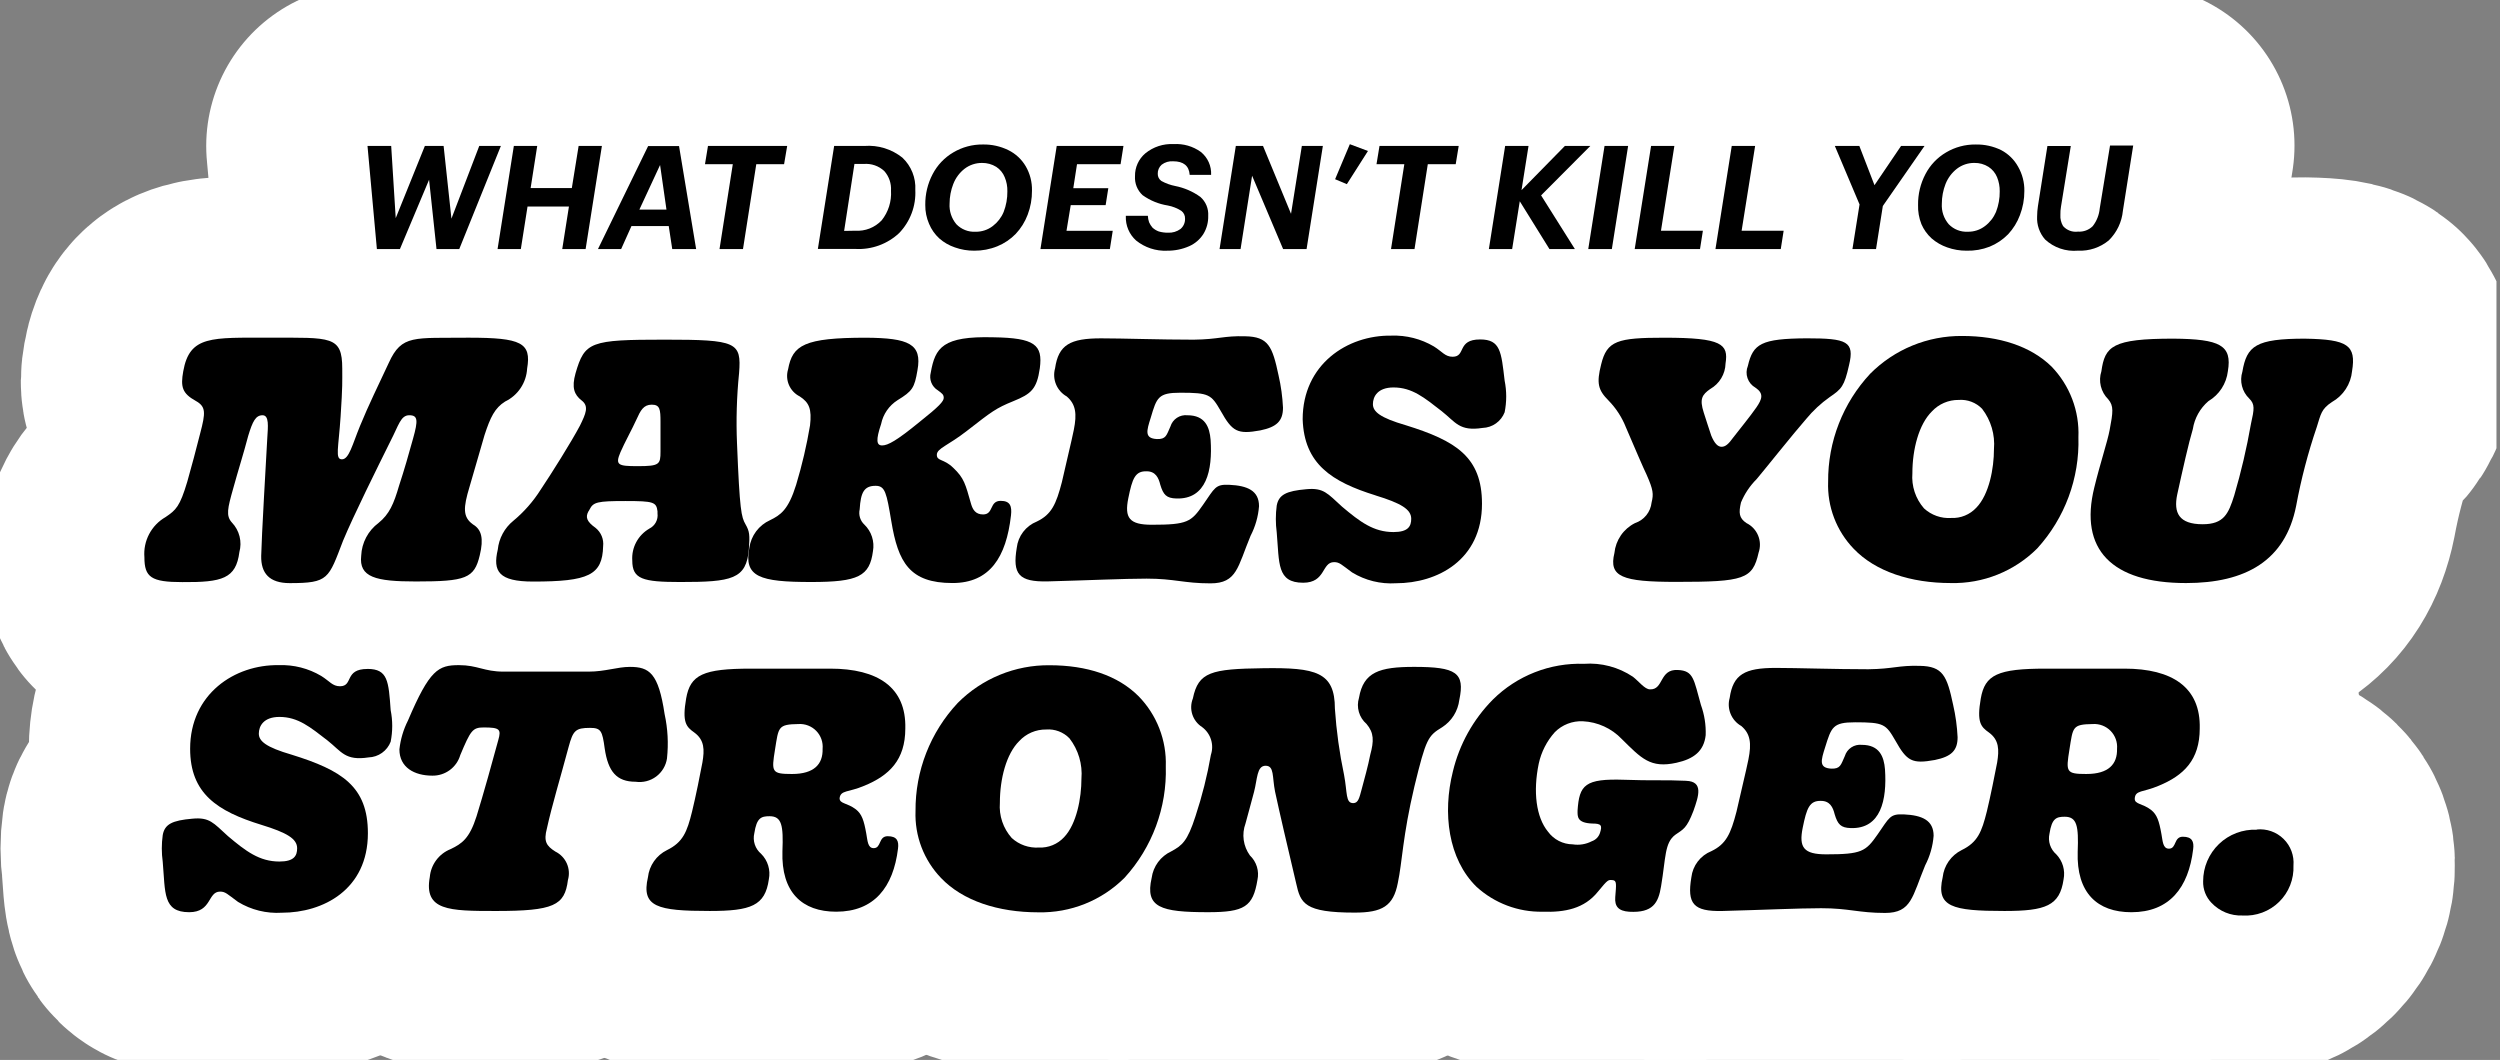
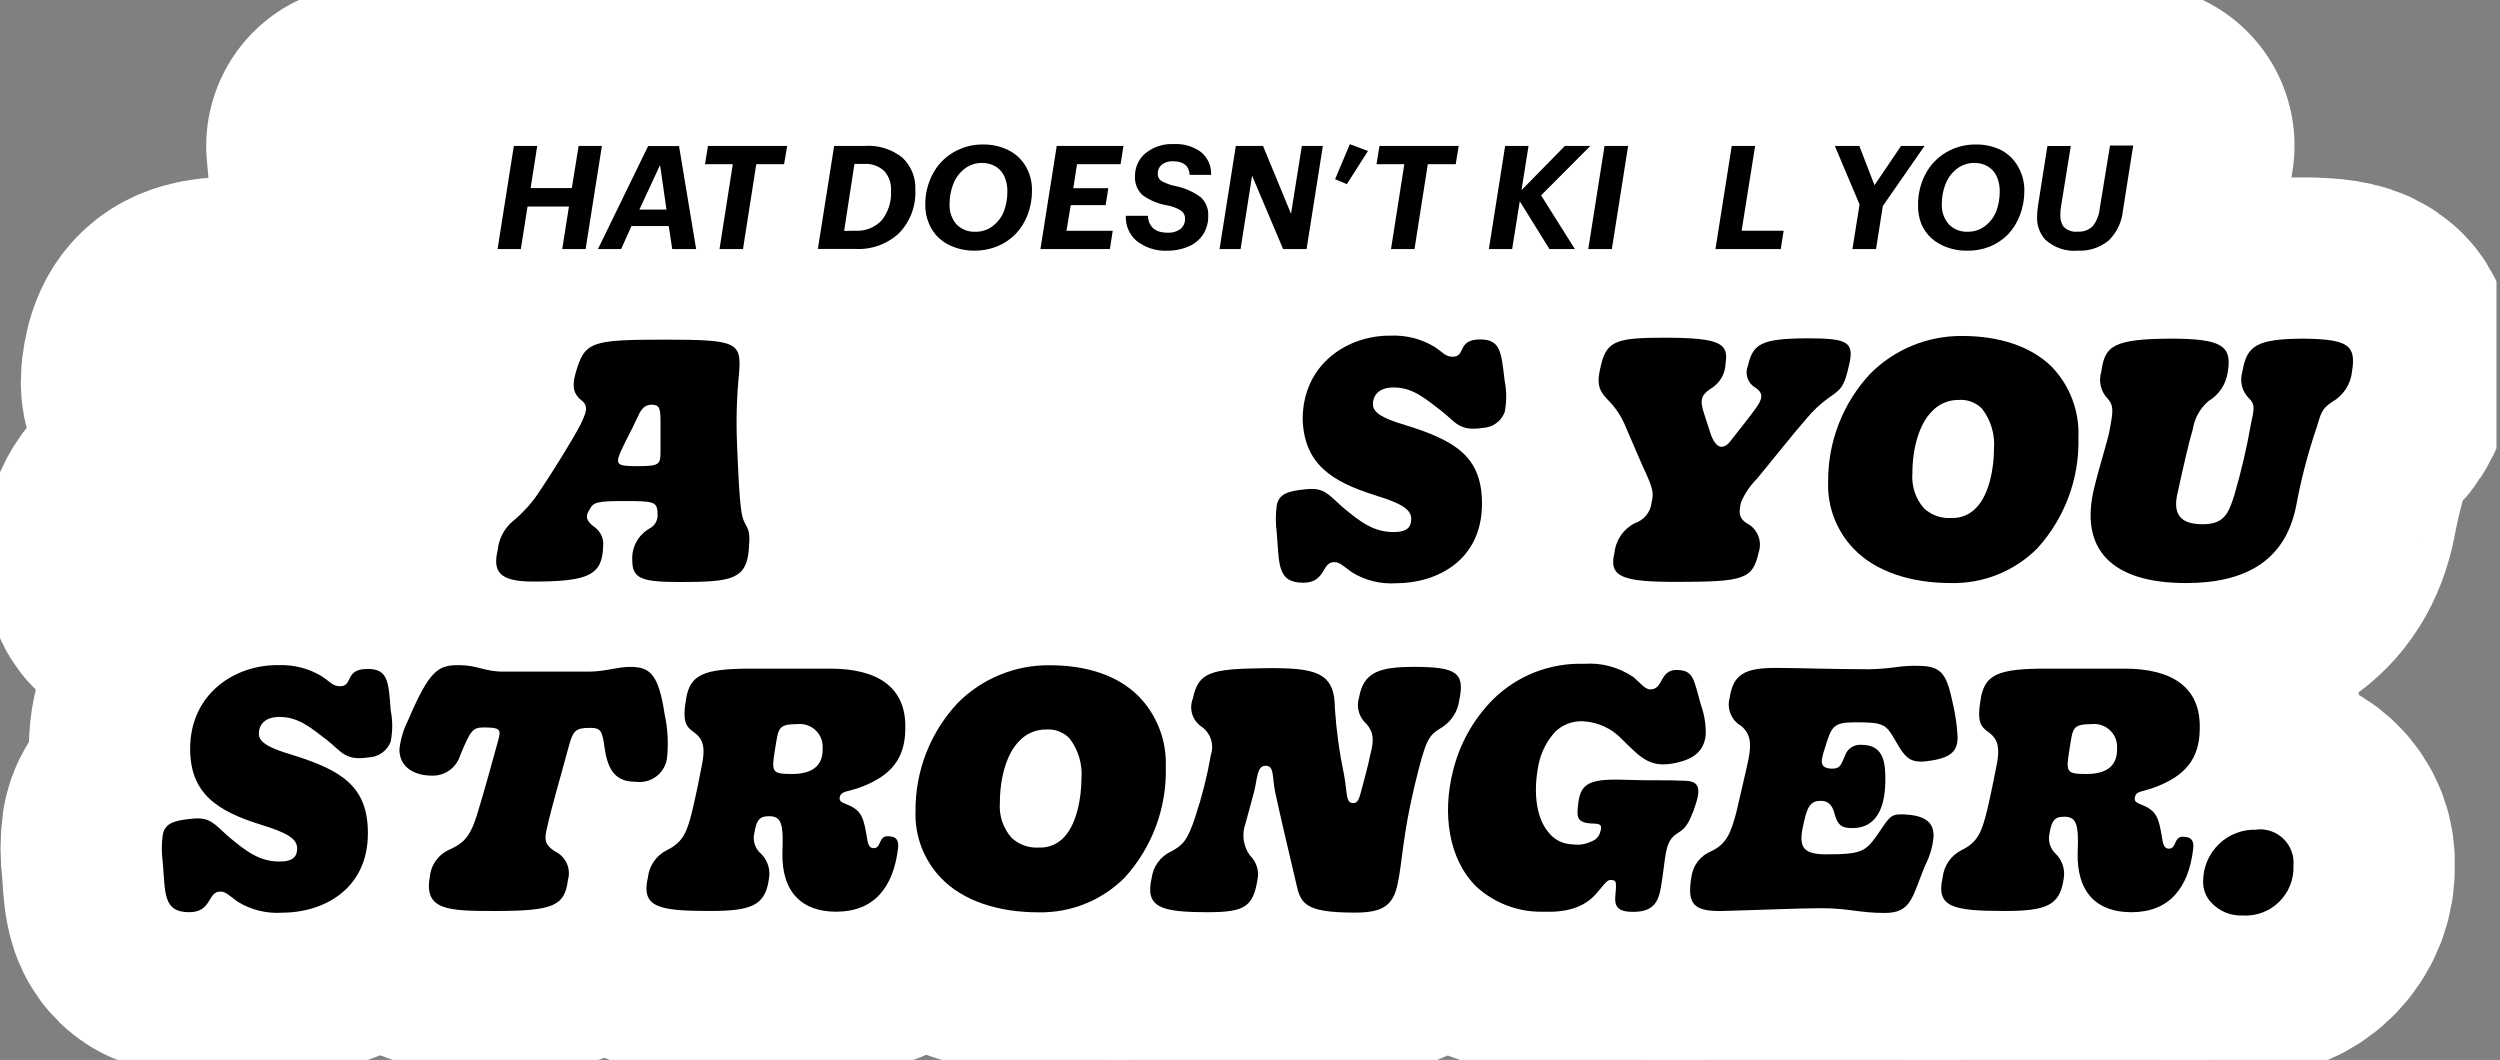
<svg xmlns="http://www.w3.org/2000/svg" fill="none" height="92" viewBox="0 0 217 92" width="217">
  <rect x="0" y="0" width="217" height="92" fill="#808080" stroke="none" />
  <clipPath id="a">
    <path d="m0 0h216.693v92h-216.693z" />
  </clipPath>
  <g clip-path="url(#a)">
    <g stroke="#fff" stroke-linecap="round" stroke-linejoin="round" stroke-width="28">
      <path d="m20.776 47.926c.124-.447.129-.918.017-1.368-.113-.45-.34-.863-.66-1.198-.536-.59-.384-1.216.116-2.986.411-1.502.894-3.004 1.296-4.542.384-1.27.653-1.788 1.243-1.788.59 0 .474.975.411 2.011-.089 1.591-.501 8.698-.527 10.2-.027 1.502.706 2.36 2.476 2.36 3.388 0 3.361-.376 4.631-3.683.894-2.155 2.977-6.347 4.103-8.618.733-1.413.894-2.271 1.645-2.271.751 0 .769.447.331 2.011-.358 1.296-.769 2.744-1.216 4.095-.465 1.6-.849 2.485-1.788 3.245-.445.331-.811.757-1.07 1.248-.26.49-.407 1.032-.431 1.586-.214 1.886 1.261 2.244 4.747 2.244 4.336 0 5.069-.268 5.543-2.271.358-1.475.152-2.244-.59-2.682-.894-.644-.849-1.439-.295-3.272.411-1.448.894-3.04 1.296-4.47.51-1.565.894-2.36 1.788-2.923.546-.262 1.012-.665 1.348-1.169.337-.503.532-1.088.565-1.692.384-2.244-.501-2.682-5.069-2.682-4.756.054-5.811-.295-6.937 2.181-.894 1.922-1.743 3.63-2.503 5.489-.653 1.591-.948 2.888-1.565 2.888-.617 0-.295-.975-.116-3.719s.143-2.977.143-4.157c0-2.861-.974-2.682-6.258-2.682-5.096 0-6.991-.206-7.545 2.923-.241 1.35-.089 1.913 1.091 2.566.894.501.849 1.028.385 2.798-.358 1.448-.742 2.834-1.127 4.22-.644 2.155-.974 2.45-1.886 3.066-.605.347-1.099.86-1.423 1.477s-.467 1.314-.41 2.01c0 1.734.59 2.155 3.281 2.155 3.486.027 4.667-.304 4.962-2.602z" />
      <path d="m56.357 45.888c-.48.278-.873.685-1.134 1.175-.261.49-.379 1.043-.341 1.597 0 1.6.894 1.859 4.166 1.859 4.47 0 5.748-.233 5.954-2.861.089-1.234.063-1.529-.295-2.155s-.501-1.18-.733-6.991c-.087-2.046-.028-4.096.179-6.133.206-2.682-.179-2.897-6.464-2.897-6.463 0-6.937.179-7.733 2.923-.349 1.243-.116 1.859.536 2.36.653.501.349 1.153-.152 2.181-.769 1.448-2.476 4.166-3.424 5.578-.641 1.012-1.438 1.917-2.36 2.682-.379.308-.693.688-.924 1.117-.232.429-.376.901-.426 1.386-.447 1.886.08 2.771 3.066 2.771 4.81 0 6.016-.554 6.079-3.066.034-.299-.008-.601-.122-.879-.114-.278-.296-.523-.53-.712-.796-.563-.894-.948-.617-1.448.054-.054 0 0 .089-.143.322-.653.679-.742 3.12-.742s2.682.089 2.78.894v.179c.035.268-.016.539-.144.777s-.328.428-.571.546zm-1.001-5.426c-1.708 0-1.976-.089-1.502-1.207.358-.831 1.028-2.038 1.386-2.834.358-.796.617-1.296 1.332-1.296.715 0 .76.411.76 1.502v2.566c0 1.117-.089 1.269-1.976 1.269z" />
      <path d="m87.754 44.735c.089-.796-.062-1.261-.894-1.261-1.001 0-.59 1.18-1.529 1.18-.653 0-.894-.42-1.037-.894-.501-1.743-.59-2.244-1.564-3.165-.823-.796-1.413-.554-1.413-1.117s.974-.796 2.628-2.092c2.155-1.672 2.476-1.94 4.014-2.566 1.538-.626 2.038-1.037 2.297-2.861.268-2.038-.438-2.628-4.041-2.682-4.389-.116-5.042.894-5.426 3.066-.078.289-.06.595.051.872.111.277.31.511.566.666.357.268.509.358.509.653s-.384.733-2.101 2.092c-1.976 1.618-2.745 2.038-3.245 2.038s-.554-.474-.089-1.859c.086-.422.256-.823.5-1.177.244-.355.558-.657.921-.888 1.296-.796 1.475-1.064 1.734-2.602.42-2.297-.76-2.798-4.47-2.825-5.364 0-6.374.644-6.758 2.736-.138.449-.113.933.072 1.365s.517.785.938.995c.823.536 1.055 1.1.894 2.512-.293 1.743-.697 3.466-1.207 5.158-.679 2.19-1.359 2.628-2.271 3.075-.475.215-.888.546-1.201.964-.312.417-.515.907-.587 1.423-.501 2.539.894 2.977 5.364 2.977 4.103 0 5.078-.501 5.364-2.682.074-.414.044-.841-.085-1.241-.129-.401-.355-.763-.657-1.056-.18-.166-.313-.377-.385-.611-.072-.234-.081-.483-.026-.722.089-1.475.384-2.038 1.386-2.038.831 0 .948.626 1.359 3.075.59 3.576 1.591 5.364 5.31 5.364 3.245 0 4.667-2.244 5.078-5.873z" />
      <path d="m102.451 34.088c2.512 0 2.682.152 3.513 1.591 1.001 1.788 1.448 2.038 3.424 1.681 1.439-.295 1.976-.822 1.976-1.976-.045-.942-.173-1.879-.385-2.798-.536-2.539-.894-3.361-2.896-3.397-1.851-.054-2.298.268-4.47.295-2.924 0-6.169-.116-8.046-.116-2.682 0-3.692.563-3.987 2.602-.13.461-.1.953.083 1.395s.51.811.927 1.046c.796.679.894 1.511.617 2.897-.152.796-.894 3.862-1.037 4.541-.501 1.922-.894 2.807-2.181 3.424-.467.187-.875.497-1.18.896-.305.4-.497.875-.554 1.374-.384 2.298.17 2.977 2.682 2.923 3.361-.089 6.669-.241 8.582-.241 2.423 0 3.245.411 5.552.411 2.306 0 2.36-1.439 3.478-4.13.414-.797.664-1.67.733-2.566 0-1.35-1.002-1.788-2.593-1.859-1.207-.054-1.243.268-2.271 1.743-1.028 1.475-1.332 1.725-4.443 1.725-1.949 0-2.387-.59-2.038-2.307.349-1.716.59-2.36 1.591-2.333.769 0 1.037.563 1.18 1.153.268.894.537 1.18 1.395 1.207 2.619.089 3.156-2.441 2.977-5.096-.09-1.1-.474-2.128-2.012-2.128-.32-.035-.643.043-.913.221-.269.178-.468.444-.562.753-.348.769-.375 1.117-1.18 1.091-1.09-.063-.894-.706-.527-1.859.518-1.752.652-2.163 2.566-2.163z" />
      <path d="m119.392 43.001c2.217.679 3.102 1.207 3.102 2.029 0 .653-.268 1.153-1.538 1.153-1.734 0-2.914-.894-4.47-2.208-1.269-1.153-1.591-1.654-3.102-1.511-1.734.152-2.387.474-2.565 1.421-.102.771-.102 1.553 0 2.324.232 2.682 0 4.372 2.297 4.372 1.976 0 1.591-1.788 2.682-1.788.474 0 .626.206 1.565.894 1.142.697 2.472 1.025 3.808.939 3.576 0 7.465-2.002 7.465-6.902 0-4.068-2.271-5.462-6.607-6.812-2.244-.653-2.861-1.18-2.861-1.833s.412-1.448 1.788-1.448c1.627 0 2.682.894 4.157 2.038 1.243.974 1.538 1.788 3.576 1.475.417-.014.821-.15 1.161-.392s.602-.578.752-.967c.182-.906.182-1.839 0-2.745-.295-2.503-.357-3.576-2.127-3.576-2.039 0-1.207 1.502-2.387 1.502-.653 0-.894-.438-1.627-.894-1.113-.658-2.391-.984-3.683-.939-3.836-.062-7.707 2.503-7.707 7.259.126 3.889 2.53 5.426 6.321 6.606z" />
      <path d="m151.718 31.754c-.142.341-.154.722-.033 1.071.12.349.364.642.686.824.742.501.59.975.089 1.708-.501.733-1.654 2.146-1.994 2.593-.447.626-.715.831-1.037.831-.321 0-.616-.295-.894-.975-.178-.501-.438-1.359-.652-2.002-.376-1.18-.143-1.538.563-2.038.395-.223.725-.544.959-.933.233-.389.362-.831.373-1.284.259-1.681-.295-2.235-5.31-2.235-4.077 0-4.989.259-5.489 2.324-.412 1.627-.269 2.217.643 3.129.654.669 1.168 1.463 1.511 2.333.796 1.859 1.502 3.504 1.788 4.094.59 1.332.617 1.69.438 2.423-.043.405-.201.789-.456 1.106-.256.317-.597.554-.983.682-.494.247-.917.615-1.23 1.07-.312.455-.504.982-.558 1.531-.501 2.065.653 2.503 5.364 2.503 5.9 0 6.633-.233 7.152-2.539.168-.483.153-1.01-.041-1.483-.195-.473-.555-.858-1.014-1.083-.653-.438-.68-.894-.474-1.788.315-.759.777-1.449 1.359-2.029.411-.474 3.334-4.13 4.3-5.221.592-.72 1.277-1.357 2.038-1.895 1.037-.706 1.27-.939 1.681-2.771.501-2.065-.179-2.333-3.683-2.333-3.943.027-4.649.474-5.096 2.387z" />
      <path d="m170.304 29.162c-1.478-.011-2.944.272-4.312.834s-2.61 1.391-3.653 2.438c-2.375 2.546-3.684 5.905-3.657 9.387-.04 1.068.136 2.133.517 3.131.381.999.959 1.91 1.7 2.68 1.887 1.976 4.953 2.977 8.431 2.977 1.388.032 2.769-.217 4.058-.734s2.46-1.289 3.442-2.27c2.399-2.633 3.682-6.095 3.576-9.655.047-1.127-.135-2.252-.537-3.306-.401-1.054-1.012-2.016-1.796-2.827-1.806-1.77-4.55-2.655-7.769-2.655zm1.243 14.903c-.277.299-.615.533-.992.688s-.783.225-1.19.206c-.429.029-.859-.03-1.265-.173s-.778-.367-1.095-.658c-.363-.415-.64-.898-.814-1.422-.173-.524-.24-1.077-.196-1.627 0-2.092.563-4.247 1.69-5.364.296-.32.656-.575 1.056-.747.4-.172.832-.259 1.268-.254.376-.03.753.024 1.105.157.353.133.671.342.933.612.769.999 1.136 2.249 1.029 3.505 0 1.654-.412 3.925-1.529 5.078z" />
      <path d="m200.101 29.395c-4.309 0-5.078.626-5.463 2.87-.127.404-.139.836-.035 1.246.104.41.321.784.626 1.078.509.501.446.894.151 2.217-.366 2.091-.85 4.159-1.448 6.195-.5 1.591-.894 2.503-2.744 2.503-2.065 0-2.53-1.001-2.208-2.566.473-2.155 1.001-4.515 1.358-5.695.148-.942.627-1.801 1.35-2.423.462-.273.855-.649 1.148-1.099s.478-.961.542-1.493c.384-2.271-.679-2.798-4.72-2.834-5.311 0-5.954.653-6.258 2.834-.136.419-.152.867-.048 1.295.104.428.325.818.638 1.128.5.59.42 1.117.125 2.682-.179.975-.831 2.923-1.332 4.989-1.323 5.364 1.502 8.287 7.965 8.287 5.168 0 8.618-1.94 9.557-6.696.43-2.32 1.027-4.606 1.788-6.839.358-1.127.384-1.565 1.323-2.181.485-.274.897-.66 1.2-1.127.304-.467.49-1.0.543-1.554.367-2.253-.375-2.753-4.058-2.816z" />
      <path d="m31.898 58.065c-2.038 0-1.207 1.502-2.387 1.502-.653 0-.894-.438-1.627-.894-1.112-.66-2.391-.986-3.683-.939-3.835-.063-7.697 2.503-7.697 7.259 0 3.889 2.36 5.426 6.195 6.606 2.208.679 3.093 1.207 3.093 2.029 0 .653-.268 1.153-1.538 1.153-1.734 0-2.914-.894-4.47-2.208-1.27-1.153-1.591-1.654-3.093-1.511-1.743.152-2.396.474-2.566 1.421-.107.771-.107 1.553 0 2.324.232 2.682 0 4.372 2.297 4.372 1.976 0 1.591-1.788 2.682-1.788.465 0 .617.206 1.556.894 1.143.696 2.473 1.024 3.808.939 3.576 0 7.465-2.002 7.465-6.902 0-4.068-2.271-5.462-6.606-6.812-2.244-.653-2.861-1.18-2.861-1.833s.411-1.448 1.788-1.448c1.627 0 2.682.894 4.166 2.038 1.234.974 1.529 1.788 3.576 1.475.417-.014.821-.15 1.161-.392.34-.242.602-.578.752-.967.181-.906.181-1.839 0-2.745-.179-2.512-.241-3.576-2.011-3.576z" />
      <path d="m57.895 65.824c.138-1.281.069-2.576-.206-3.835-.536-3.576-1.332-4.103-3.013-4.103-1.091 0-2.155.411-3.576.411-2.244 0-5.721 0-7.402 0s-2.244-.563-3.862-.563c-1.788 0-2.539.384-4.425 4.81-.396.783-.647 1.631-.742 2.503 0 1.565 1.296 2.28 2.861 2.28.544.008 1.075-.162 1.513-.485.438-.323.757-.781.91-1.303.894-2.128 1.064-2.396 2.029-2.396 1.395 0 1.538.152 1.27 1.091-.411 1.538-1.35 4.899-1.886 6.615-.617 1.94-1.27 2.387-2.271 2.861-.491.199-.918.529-1.234.955s-.507.931-.554 1.459c-.527 2.923 1.654 2.95 5.73 2.95 5.042 0 5.981-.474 6.258-2.682.139-.475.106-.984-.093-1.437-.2-.453-.553-.821-.997-1.039-.796-.501-1.028-.894-.733-2.011.438-2.003 1.153-4.336 1.886-7.08.384-1.413.59-1.645 1.859-1.645.948 0 1.064.259 1.27 1.788.295 2.003 1.028 2.888 2.682 2.888.631.092 1.272-.07 1.783-.45.511-.381.851-.948.943-1.579z" />
      <path d="m75.005 68.211c2.181-.894 3.576-2.244 3.576-4.979.089-3.576-2.387-5.194-6.517-5.194h-6.875c-4.157 0-5.274.527-5.632 2.593s0 2.45.706 2.95c.894.653.894 1.502.706 2.602-.17.939-.59 3.004-.894 4.246-.438 1.788-.796 2.682-2.181 3.361-.452.223-.84.555-1.129.968-.289.412-.469.891-.524 1.392-.59 2.566.796 2.923 5.364 2.923 3.576 0 4.81-.447 5.131-2.745.081-.396.061-.806-.056-1.193s-.328-.739-.615-1.024c-.255-.214-.445-.494-.549-.81-.104-.316-.118-.654-.041-.978.206-1.332.59-1.475 1.323-1.475 1.064 0 1.207.796 1.117 3.04-.116 3.576 1.716 5.248 4.667 5.248 3.299 0 4.953-2.128 5.364-5.462.089-.67-.08-1.091-.894-1.091-.814 0-.536 1.037-1.216 1.037-.527 0-.527-.653-.644-1.27-.206-1.153-.384-1.681-.894-2.092-.769-.59-1.421-.474-1.421-.975.089-.715.769-.492 2.128-1.073zm-6.258-1.028c-1.788 0-1.788-.179-1.475-2.128s.241-2.181 2.038-2.208c.285-.018.57.026.836.129s.507.262.706.467c.199.205.351.45.446.719.095.269.13.556.104.84.036 1.323-.733 2.181-2.655 2.181z" />
      <path d="m98.821 60.425c-1.788-1.788-4.47-2.682-7.724-2.682-1.479-.014-2.945.269-4.313.831s-2.61 1.392-3.652 2.441c-2.381 2.542-3.694 5.903-3.665 9.387-.04 1.068.136 2.133.516 3.131.381.998.959 1.91 1.701 2.68 1.886 1.976 4.953 2.977 8.439 2.977 1.387.031 2.766-.219 4.053-.735 1.288-.516 2.457-1.288 3.438-2.269 2.4-2.633 3.682-6.095 3.576-9.655.039-1.125-.151-2.246-.558-3.296-.408-1.05-1.023-2.006-1.811-2.81zm-6.463 12.248c-.277.299-.615.533-.992.688-.377.154-.783.225-1.189.206-.429.027-.859-.033-1.265-.175-.406-.143-.778-.366-1.095-.656-.367-.413-.648-.896-.825-1.42-.177-.524-.246-1.078-.203-1.629 0-2.092.554-4.247 1.681-5.364.297-.321.658-.576 1.06-.749.402-.172.836-.259 1.273-.253.374-.03.75.024 1.101.157.351.133.668.342.928.612.772.997 1.142 2.248 1.037 3.505 0 1.654-.411 3.925-1.511 5.078z" />
      <path d="m126.669 60.746c.5-2.36-.269-2.861-3.925-2.861-3.013 0-4.398.447-4.783 2.682-.123.401-.127.829-.011 1.232.116.403.347.764.664 1.038.652.769.652 1.475.322 2.682-.17.894-.528 2.19-.733 2.95-.206.76-.295 1.243-.742 1.243-.68 0-.501-.894-.796-2.45-.4-1.895-.666-3.816-.796-5.748 0-3.192-1.654-3.576-6.195-3.513-4.542.062-5.659.322-6.133 2.628-.176.441-.194.929-.048 1.382.145.452.443.839.844 1.095.366.27.638.648.776 1.082.139.434.136.9-.007 1.332-.314 1.8-.759 3.575-1.332 5.31-.707 2.217-1.18 2.566-2.119 3.075-.452.21-.844.531-1.139.932s-.485.871-.551 1.365c-.59 2.566.769 2.977 4.899 2.977 3.156 0 3.898-.474 4.282-2.798.083-.381.067-.777-.047-1.149-.115-.373-.323-.71-.605-.978-.287-.395-.472-.854-.539-1.337s-.014-.976.154-1.434c.117-.474.501-1.788.742-2.745.295-1.117.233-2.271 1.002-2.271s.563.948.822 2.244c.42 1.949 1.01 4.47 1.833 7.965.384 1.734.706 2.539 5.078 2.539 2.387 0 3.361-.563 3.745-2.575.385-1.788.412-4.041 1.44-8.377 1.01-4.157 1.18-4.389 2.396-5.131.411-.262.759-.612 1.019-1.025.259-.413.424-.878.483-1.362z" />
      <path d="m146.363 67.773c-1.832-.089-3.039 0-5.364-.089-3.424-.116-3.924.438-4.067 2.682 0 .501-.063 1.064 1.269 1.117.796 0 .894.152.671.831-.056.164-.148.313-.271.436-.122.122-.272.215-.436.271-.508.264-1.088.358-1.654.268-.418-.003-.83-.104-1.203-.295-.372-.191-.695-.466-.942-.804-1.037-1.26-1.305-3.478-.805-5.9.219-1.018.7-1.961 1.395-2.736.317-.321.699-.571 1.119-.734.421-.163.871-.236 1.322-.214 1.278.062 2.485.612 3.37 1.538 1.707 1.681 2.476 2.566 4.747 2.065 1.502-.331 2.387-1.01 2.539-2.396.032-.891-.108-1.781-.411-2.619-.626-2.217-.626-2.986-2.012-3.039-1.618-.089-1.207 1.734-2.414 1.681-.447 0-.947-.679-1.475-1.091-1.252-.84-2.751-1.237-4.255-1.126-1.459-.048-2.913.203-4.271.736-1.359.533-2.595 1.339-3.632 2.366-1.711 1.728-2.914 3.893-3.477 6.258-.894 3.576-.421 7.581 2.065 10.004 1.563 1.42 3.609 2.19 5.721 2.155 1.949.063 3.63-.268 4.81-1.743.894-1.091.894-1.028 1.269-1.001.376.027.322.358.233 1.475-.063.796.268 1.207 1.207 1.27 2.065.116 2.538-.769 2.771-2.217.42-2.503.295-3.773 1.243-4.47.679-.474.974-.527 1.564-2.065.465-1.314.876-2.557-.626-2.611z" />
      <path d="m161.007 62.695c2.512 0 2.682.152 3.513 1.591 1.001 1.788 1.448 2.038 3.424 1.681 1.439-.295 1.976-.823 1.976-1.976-.045-.942-.173-1.879-.385-2.798-.536-2.539-.894-3.361-2.896-3.397-1.851-.054-2.298.268-4.47.295-2.923 0-6.169-.116-8.046-.116-2.682 0-3.692.563-3.987 2.602-.13.461-.101.953.083 1.395.183.443.509.811.927 1.046.796.679.894 1.511.617 2.897-.152.796-.894 3.862-1.037 4.542-.501 1.922-.894 2.807-2.181 3.424-.467.187-.875.497-1.18.896-.306.4-.497.875-.555 1.374-.384 2.297.17 2.977 2.682 2.923 3.362-.089 6.669-.241 8.582-.241 2.423 0 3.246.411 5.552.411 2.307 0 2.36-1.439 3.478-4.13.414-.797.664-1.67.733-2.566 0-1.35-1.002-1.788-2.593-1.859-1.207-.054-1.242.268-2.271 1.743-1.028 1.475-1.376 1.725-4.461 1.725-1.948 0-2.386-.59-2.038-2.307.349-1.716.59-2.36 1.591-2.333.769 0 1.038.563 1.181 1.153.268.894.536 1.18 1.394 1.207 2.62.089 3.156-2.441 2.977-5.096-.089-1.1-.474-2.128-2.011-2.128-.321-.035-.644.043-.913.221-.27.178-.468.444-.562.753-.349.769-.376 1.117-1.18 1.091-1.091-.063-.894-.706-.528-1.859.545-1.752.671-2.163 2.584-2.163z" />
      <path d="m187.361 68.211c2.182-.894 3.576-2.244 3.576-4.979.09-3.576-2.396-5.194-6.526-5.194h-6.839c-4.166 0-5.283.527-5.641 2.593-.357 2.065 0 2.45.707 2.95.893.653.893 1.502.715 2.602-.179.939-.59 3.004-.894 4.246-.447 1.788-.796 2.682-2.191 3.361-.449.224-.836.558-1.123.97-.287.412-.467.89-.521 1.39-.591 2.566.795 2.923 5.363 2.923 3.576 0 4.801-.447 5.132-2.745.077-.386.06-.786-.05-1.164-.111-.378-.311-.724-.585-1.008-.251-.217-.438-.498-.542-.812-.104-.315-.12-.652-.048-.976.206-1.332.59-1.475 1.323-1.475 1.064 0 1.216.796 1.127 3.04-.117 3.576 1.707 5.248 4.657 5.248 3.308 0 4.962-2.128 5.364-5.462.09-.67-.089-1.091-.894-1.091-.804 0-.527 1.037-1.207 1.037-.536 0-.536-.653-.652-1.27-.206-1.153-.385-1.681-.894-2.092-.769-.59-1.422-.474-1.422-.975.036-.76.707-.536 2.065-1.117zm-6.257-1.028c-1.788 0-1.788-.179-1.476-2.128.313-1.949.233-2.181 2.03-2.208.285-.018.571.026.837.129.267.103.508.262.708.466.199.204.352.45.448.719.096.269.133.556.108.84.035 1.323-.733 2.181-2.647 2.181z" />
      <path d="m195.89 72.019c-.603-.025-1.204.072-1.768.285-.565.213-1.08.538-1.515.956-.435.418-.781.919-1.017 1.474-.237.555-.358 1.152-.358 1.755-.011.348.048.694.174 1.018.126.324.316.619.559.868.344.362.761.646 1.224.835.462.188.959.275 1.458.256.583.037 1.168-.049 1.715-.253.548-.204 1.047-.52 1.464-.929s.744-.901.959-1.444c.214-.543.312-1.126.288-1.71.035-.425-.024-.853-.173-1.253s-.384-.762-.689-1.061-.671-.527-1.074-.668c-.403-.141-.832-.192-1.256-.148z" />
      <path d="m34.714 21.617 2.53-6.017.644 6.017h1.976l3.612-8.949h-1.877l-2.414 6.311-.679-6.311h-1.627l-2.53 6.267-.393-6.267h-2.056l.814 8.949z" />
      <path d="m45.209 21.617.581-3.692h3.594l-.581 3.692h2.029l1.413-8.949h-2.02l-.59 3.656h-3.576l.572-3.656h-2.029l-1.413 8.949z" />
      <path d="m53.916 21.617.894-1.994h3.236l.304 1.994h2.074l-1.484-8.94h-2.682l-4.354 8.94zm3.379-7.295.554 3.871h-2.351z" />
      <path d="m62.454 21.617h2.038l1.153-7.367h2.414l.268-1.582h-6.875l-.259 1.582h2.414z" />
      <path d="m78.054 20.222c.474-.495.843-1.082 1.083-1.725s.346-1.327.312-2.012c.029-.52-.057-1.039-.25-1.522s-.489-.919-.868-1.276c-.931-.746-2.11-1.11-3.299-1.019h-2.628l-1.413 8.94h3.263c.694.038 1.389-.065 2.042-.303.653-.238 1.251-.606 1.758-1.082zm-4.783-.179.894-5.811h.804c.325-.028.652.012.96.118s.59.276.828.498c.205.232.362.502.462.796.1.293.14.603.12.912.059.93-.231 1.848-.814 2.575-.292.308-.649.548-1.044.703-.396.155-.82.22-1.244.192z" />
      <path d="m81.531 20.696c.394.347.853.611 1.35.778.539.193 1.108.289 1.681.286.689.006 1.373-.124 2.011-.385.598-.245 1.14-.61 1.591-1.073.452-.48.804-1.046 1.037-1.663.255-.671.382-1.383.375-2.101.016-.74-.172-1.47-.545-2.11-.354-.602-.876-1.086-1.502-1.395-.689-.339-1.449-.508-2.217-.492-.902-.011-1.79.227-2.566.688-.76.446-1.38 1.096-1.788 1.877-.435.826-.656 1.748-.644 2.682-.007.566.106 1.126.331 1.645.2.479.502.91.885 1.26zm1.216-4.729c.201-.523.541-.98.983-1.323.434-.33.966-.506 1.511-.501.435-.007.864.111 1.234.34.33.216.586.528.733.894.164.39.243.811.232 1.234.007.611-.102 1.218-.322 1.788-.202.485-.529.907-.948 1.225-.43.33-.96.503-1.502.492-.306.016-.613-.034-.898-.147s-.543-.285-.756-.506c-.419-.498-.631-1.138-.59-1.788.001-.584.11-1.163.322-1.708z" />
      <path d="m96.586 20.034h-4.014l.367-2.226h3.031l.232-1.475h-3.039l.322-2.083h3.782l.25-1.582h-5.793l-1.413 8.949h6.026z" />
      <path d="m101.298 21.76c.664.01 1.323-.124 1.931-.393.503-.224.929-.591 1.224-1.055.291-.476.437-1.025.42-1.582.019-.306-.033-.613-.15-.896-.118-.283-.299-.536-.529-.74-.65-.469-1.394-.792-2.181-.948-.423-.082-.83-.23-1.207-.438-.099-.069-.179-.162-.234-.269s-.082-.227-.079-.348c-.006-.149.022-.298.08-.436.059-.138.148-.261.26-.36.286-.217.642-.322 1.001-.295.894 0 1.377.393 1.43 1.18h1.86c.019-.379-.052-.758-.208-1.104-.155-.346-.39-.651-.686-.889-.685-.492-1.519-.732-2.36-.679-.891-.048-1.768.239-2.459.805-.287.243-.517.548-.671.891-.155.343-.231.717-.223 1.093-.019.306.03.613.144.897.115.285.291.54.517.748.647.464 1.394.77 2.181.894.42.078.82.236 1.18.465.105.079.189.181.245.3s.083.249.077.38c.006.169-.026.337-.094.492-.068.155-.17.292-.299.402-.315.231-.701.345-1.091.322-.269.004-.537-.032-.796-.107-.202-.073-.387-.185-.545-.331-.121-.139-.22-.296-.295-.465-.064-.181-.1-.371-.107-.563h-1.913v.045c-.015.394.058.787.212 1.15.154.363.387.688.682.951.757.61 1.71.925 2.682.885z" />
      <path d="m108.682 15.252 2.691 6.365h2.038l1.413-8.949h-1.824l-.939 5.891-2.431-5.891h-2.361l-1.412 8.949h1.824z" />
      <path d="m118.739 13.106-1.573-.59-1.279 3.04 1.019.429z" />
      <path d="m120.741 21.617h2.039l1.153-7.367h2.423l.259-1.582h-6.875l-.259 1.582h2.414z" />
      <path d="m131.916 17.469 2.575 4.148h2.208l-2.932-4.658 4.273-4.291h-2.208l-3.764 3.835.608-3.835h-2.029l-1.413 8.949h2.021z" />
      <path d="m139.909 21.617 1.412-8.949h-2.047l-1.413 8.949z" />
      <path d="m147.811 20.026h-3.638l1.162-7.357h-2.021l-1.421 8.949h5.668z" />
      <path d="m154.821 20.026h-3.648l1.171-7.357h-2.029l-1.413 8.949h5.668z" />
      <path d="m160.792 21.617h2.048l.59-3.737 3.62-5.212h-2.038l-2.306 3.406-1.315-3.406h-2.127l2.145 5.078z" />
      <path d="m166.773 19.444c.204.477.509.904.894 1.252.396.343.855.607 1.35.778.539.192 1.108.289 1.681.286.684.018 1.365-.1 2.002-.349.601-.245 1.146-.61 1.6-1.073.45-.481.799-1.046 1.029-1.663.257-.67.388-1.383.384-2.101.012-.74-.176-1.469-.545-2.11-.337-.608-.843-1.105-1.458-1.43-.691-.34-1.455-.509-2.226-.492-.902-.011-1.79.227-2.565.688-.761.445-1.381 1.096-1.788 1.877-.435.826-.657 1.748-.644 2.682-.018.565.079 1.128.286 1.654zm2.101-3.478c.207-.522.549-.979.992-1.323.434-.331.966-.507 1.511-.501.433-.008.858.11 1.225.34.332.216.591.528.742.894.16.391.239.811.232 1.234.008.611-.102 1.218-.322 1.788-.205.485-.535.908-.956 1.225-.428.328-.954.502-1.493.492-.306.016-.613-.034-.898-.146s-.543-.285-.756-.506c-.426-.495-.641-1.137-.599-1.788.001-.584.11-1.163.322-1.708z" />
      <path d="m180.362 21.759c.974.046 1.93-.272 2.682-.894.698-.688 1.132-1.599 1.224-2.575l.894-5.659h-2.011l-.894 5.462c-.052.56-.263 1.094-.608 1.538-.168.165-.368.292-.588.374-.221.082-.456.116-.69.1-.24.032-.483.005-.709-.079s-.428-.223-.588-.404c-.173-.291-.254-.628-.232-.966-.007-.243.011-.485.053-.724l.85-5.257h-2.03l-.822 5.212c-.045.296-.069.595-.072.894-.041.732.206 1.451.689 2.002.38.354.83.624 1.322.791.491.168 1.012.23 1.53.183z" />
    </g>
-     <path d="m20.776 47.926c.124-.447.129-.918.017-1.368-.113-.45-.34-.863-.66-1.198-.536-.59-.384-1.216.116-2.986.411-1.502.894-3.004 1.296-4.542.384-1.27.653-1.788 1.243-1.788.59 0 .474.975.411 2.011-.089 1.591-.501 8.698-.527 10.2-.027 1.502.706 2.36 2.476 2.36 3.388 0 3.361-.376 4.631-3.683.894-2.155 2.977-6.347 4.103-8.618.733-1.413.894-2.271 1.645-2.271.751 0 .769.447.331 2.011-.358 1.296-.769 2.744-1.216 4.095-.465 1.6-.849 2.485-1.788 3.245-.445.331-.811.757-1.07 1.248-.26.49-.407 1.032-.431 1.586-.214 1.886 1.261 2.244 4.747 2.244 4.336 0 5.069-.268 5.543-2.271.358-1.475.152-2.244-.59-2.682-.894-.644-.849-1.439-.295-3.272.411-1.448.894-3.04 1.296-4.47.51-1.565.894-2.36 1.788-2.923.546-.262 1.012-.665 1.348-1.169.337-.503.532-1.088.565-1.692.384-2.244-.501-2.682-5.069-2.682-4.756.054-5.811-.295-6.937 2.181-.894 1.922-1.743 3.63-2.503 5.489-.653 1.591-.948 2.888-1.565 2.888-.617 0-.295-.975-.116-3.719s.143-2.977.143-4.157c0-2.861-.974-2.682-6.258-2.682-5.096 0-6.991-.206-7.545 2.923-.241 1.35-.089 1.913 1.091 2.566.894.501.849 1.028.385 2.798-.358 1.448-.742 2.834-1.127 4.22-.644 2.155-.974 2.45-1.886 3.066-.605.347-1.099.86-1.423 1.477s-.467 1.314-.41 2.01c0 1.734.59 2.155 3.281 2.155 3.486.027 4.667-.304 4.962-2.602z" fill="#000" />
    <path d="m56.357 45.888c-.48.278-.873.685-1.134 1.175-.261.49-.379 1.043-.341 1.597 0 1.6.894 1.859 4.166 1.859 4.47 0 5.748-.233 5.954-2.861.089-1.234.063-1.529-.295-2.155s-.501-1.18-.733-6.991c-.087-2.046-.028-4.096.179-6.133.206-2.682-.179-2.897-6.464-2.897-6.463 0-6.937.179-7.733 2.923-.349 1.243-.116 1.859.536 2.36.653.501.349 1.153-.152 2.181-.769 1.448-2.476 4.166-3.424 5.578-.641 1.012-1.438 1.917-2.36 2.682-.379.308-.693.688-.924 1.117-.232.429-.376.9-.426 1.386-.447 1.886.08 2.771 3.066 2.771 4.81 0 6.016-.554 6.079-3.066.034-.299-.008-.601-.122-.879-.114-.278-.296-.523-.53-.712-.796-.563-.894-.948-.617-1.448.054-.054 0 0 .089-.143.322-.653.679-.742 3.12-.742s2.682.089 2.78.894v.179c.035.268-.016.539-.144.777s-.328.428-.571.546zm-1.001-5.426c-1.708 0-1.976-.089-1.502-1.207.358-.831 1.028-2.038 1.386-2.834.358-.796.617-1.296 1.332-1.296.715 0 .76.411.76 1.502v2.566c0 1.117-.089 1.269-1.976 1.269z" fill="#000" />
-     <path d="m87.754 44.735c.089-.796-.062-1.261-.894-1.261-1.001 0-.59 1.18-1.529 1.18-.653 0-.894-.42-1.037-.894-.501-1.743-.59-2.244-1.564-3.165-.823-.796-1.413-.554-1.413-1.117s.974-.796 2.628-2.092c2.155-1.672 2.476-1.94 4.014-2.566 1.538-.626 2.038-1.037 2.297-2.861.268-2.038-.438-2.628-4.041-2.682-4.389-.116-5.042.894-5.426 3.066-.078.289-.06.595.051.872.111.277.31.511.566.666.357.268.509.358.509.653s-.384.733-2.101 2.092c-1.976 1.618-2.745 2.038-3.245 2.038s-.554-.474-.089-1.859c.086-.422.256-.823.5-1.177.244-.355.558-.657.921-.888 1.296-.796 1.475-1.064 1.734-2.602.42-2.297-.76-2.798-4.47-2.825-5.364 0-6.374.644-6.758 2.736-.138.449-.113.933.072 1.365s.517.785.938.995c.823.536 1.055 1.1.894 2.512-.293 1.743-.697 3.466-1.207 5.158-.679 2.19-1.359 2.628-2.271 3.075-.475.215-.888.546-1.201.964-.312.417-.515.907-.587 1.423-.501 2.539.894 2.977 5.364 2.977 4.103 0 5.078-.501 5.364-2.682.074-.414.044-.841-.085-1.241-.129-.401-.355-.763-.657-1.056-.18-.166-.313-.377-.385-.611-.072-.234-.081-.483-.026-.722.089-1.475.384-2.038 1.386-2.038.831 0 .948.626 1.359 3.075.59 3.576 1.591 5.364 5.31 5.364 3.245 0 4.667-2.244 5.078-5.873z" fill="#000" />
-     <path d="m102.451 34.088c2.512 0 2.682.152 3.513 1.591 1.001 1.788 1.448 2.038 3.424 1.681 1.439-.295 1.976-.822 1.976-1.976-.045-.942-.173-1.879-.385-2.798-.536-2.539-.894-3.361-2.896-3.397-1.851-.054-2.298.268-4.47.295-2.924 0-6.169-.116-8.046-.116-2.682 0-3.692.563-3.987 2.602-.13.461-.1.953.083 1.395s.51.811.927 1.046c.796.679.894 1.511.617 2.897-.152.796-.894 3.862-1.037 4.541-.501 1.922-.894 2.807-2.181 3.424-.467.187-.875.497-1.18.896-.305.4-.497.875-.554 1.374-.384 2.298.17 2.977 2.682 2.923 3.361-.089 6.669-.241 8.582-.241 2.423 0 3.245.411 5.552.411 2.306 0 2.36-1.439 3.478-4.13.414-.797.664-1.67.733-2.566 0-1.35-1.002-1.788-2.593-1.859-1.207-.054-1.243.268-2.271 1.743-1.028 1.475-1.332 1.725-4.443 1.725-1.949 0-2.387-.59-2.038-2.307.349-1.716.59-2.36 1.591-2.333.769 0 1.037.563 1.18 1.153.268.894.537 1.18 1.395 1.207 2.619.089 3.156-2.441 2.977-5.096-.09-1.1-.474-2.128-2.012-2.128-.32-.035-.643.043-.913.221-.269.178-.468.444-.562.753-.348.769-.375 1.117-1.18 1.091-1.09-.063-.894-.706-.527-1.859.518-1.752.652-2.163 2.566-2.163z" fill="#000" />
    <path d="m119.392 43.001c2.217.679 3.102 1.207 3.102 2.029 0 .653-.268 1.153-1.538 1.153-1.734 0-2.914-.894-4.47-2.208-1.269-1.153-1.591-1.654-3.102-1.511-1.734.152-2.387.474-2.565 1.421-.102.771-.102 1.553 0 2.324.232 2.682 0 4.372 2.297 4.372 1.976 0 1.591-1.788 2.682-1.788.474 0 .626.206 1.565.894 1.142.697 2.472 1.025 3.808.939 3.576 0 7.465-2.002 7.465-6.902 0-4.068-2.271-5.462-6.607-6.812-2.244-.653-2.861-1.18-2.861-1.833s.412-1.448 1.788-1.448c1.627 0 2.682.894 4.157 2.038 1.243.974 1.538 1.788 3.576 1.475.417-.014.821-.15 1.161-.392s.602-.578.752-.967c.182-.906.182-1.839 0-2.745-.295-2.503-.357-3.576-2.127-3.576-2.039 0-1.207 1.502-2.387 1.502-.653 0-.894-.438-1.627-.894-1.113-.658-2.391-.984-3.683-.939-3.836-.062-7.707 2.503-7.707 7.259.126 3.889 2.53 5.426 6.321 6.606z" fill="#000" />
    <path d="m151.718 31.754c-.142.341-.154.722-.033 1.071.12.349.364.642.686.824.742.501.59.975.089 1.708-.501.733-1.654 2.146-1.994 2.593-.447.626-.715.831-1.037.831-.321 0-.616-.295-.894-.975-.178-.501-.438-1.359-.652-2.002-.376-1.18-.143-1.538.563-2.038.395-.223.725-.544.959-.933.233-.389.362-.831.373-1.284.259-1.681-.295-2.235-5.31-2.235-4.077 0-4.989.259-5.489 2.324-.412 1.627-.269 2.217.643 3.129.654.669 1.168 1.463 1.511 2.333.796 1.859 1.502 3.504 1.788 4.094.59 1.332.617 1.69.438 2.423-.043.405-.201.789-.456 1.106-.256.317-.597.554-.983.682-.494.247-.917.615-1.23 1.07-.312.455-.504.982-.558 1.531-.501 2.065.653 2.503 5.364 2.503 5.9 0 6.633-.233 7.152-2.539.168-.483.153-1.01-.041-1.483-.195-.473-.555-.858-1.014-1.083-.653-.438-.68-.894-.474-1.788.315-.759.777-1.449 1.359-2.029.411-.474 3.334-4.13 4.3-5.221.592-.72 1.277-1.357 2.038-1.895 1.037-.706 1.27-.939 1.681-2.771.501-2.065-.179-2.333-3.683-2.333-3.943.027-4.649.474-5.096 2.387z" fill="#000" />
    <path d="m170.304 29.162c-1.478-.011-2.944.272-4.312.834s-2.61 1.391-3.653 2.438c-2.375 2.546-3.684 5.905-3.657 9.387-.04 1.068.136 2.133.517 3.131.381.999.959 1.91 1.7 2.68 1.887 1.976 4.953 2.977 8.431 2.977 1.388.032 2.769-.217 4.058-.734s2.46-1.289 3.442-2.27c2.399-2.633 3.682-6.095 3.576-9.655.047-1.127-.135-2.252-.537-3.306-.401-1.054-1.012-2.016-1.796-2.827-1.806-1.77-4.55-2.655-7.769-2.655zm1.243 14.903c-.277.299-.615.533-.992.688s-.783.225-1.19.206c-.429.029-.859-.03-1.265-.173s-.778-.367-1.095-.658c-.363-.415-.64-.898-.814-1.422-.173-.524-.24-1.077-.196-1.627 0-2.092.563-4.247 1.69-5.364.296-.32.656-.575 1.056-.747.4-.172.832-.259 1.268-.254.376-.03.753.024 1.105.157.353.133.671.342.933.612.769.999 1.136 2.249 1.029 3.505 0 1.654-.412 3.925-1.529 5.078z" fill="#000" />
    <path d="m200.101 29.395c-4.309 0-5.078.626-5.463 2.87-.127.404-.139.836-.035 1.246.104.41.321.784.626 1.078.509.501.446.894.151 2.217-.366 2.091-.85 4.159-1.448 6.195-.5 1.591-.894 2.503-2.744 2.503-2.065 0-2.53-1.001-2.208-2.566.473-2.155 1.001-4.515 1.358-5.695.148-.942.627-1.801 1.35-2.423.462-.273.855-.649 1.148-1.099s.478-.961.542-1.493c.384-2.271-.679-2.798-4.72-2.834-5.311 0-5.954.653-6.258 2.834-.136.419-.152.867-.048 1.295.104.428.325.818.638 1.128.5.59.42 1.117.125 2.682-.179.975-.831 2.923-1.332 4.989-1.323 5.364 1.502 8.287 7.965 8.287 5.168 0 8.618-1.94 9.557-6.696.43-2.32 1.027-4.606 1.788-6.839.358-1.127.384-1.565 1.323-2.181.485-.274.897-.66 1.2-1.127.304-.467.49-1.0.543-1.554.367-2.253-.375-2.753-4.058-2.816z" fill="#000" />
    <path d="m31.898 58.065c-2.038 0-1.207 1.502-2.387 1.502-.653 0-.894-.438-1.627-.894-1.112-.66-2.391-.986-3.683-.939-3.835-.063-7.697 2.503-7.697 7.259 0 3.889 2.36 5.426 6.195 6.606 2.208.679 3.093 1.207 3.093 2.029 0 .653-.268 1.153-1.538 1.153-1.734 0-2.914-.894-4.47-2.208-1.27-1.153-1.591-1.654-3.093-1.511-1.743.152-2.396.474-2.566 1.421-.107.771-.107 1.553 0 2.324.232 2.682 0 4.372 2.297 4.372 1.976 0 1.591-1.788 2.682-1.788.465 0 .617.206 1.556.894 1.143.696 2.473 1.024 3.808.939 3.576 0 7.465-2.002 7.465-6.902 0-4.068-2.271-5.462-6.606-6.812-2.244-.653-2.861-1.18-2.861-1.833s.411-1.448 1.788-1.448c1.627 0 2.682.894 4.166 2.038 1.234.974 1.529 1.788 3.576 1.475.417-.014.821-.15 1.161-.392.34-.242.602-.578.752-.967.181-.906.181-1.839 0-2.745-.179-2.512-.241-3.576-2.011-3.576z" fill="#000" />
    <path d="m57.895 65.824c.138-1.281.069-2.576-.206-3.835-.536-3.576-1.332-4.103-3.013-4.103-1.091 0-2.155.411-3.576.411-2.244 0-5.721 0-7.402 0s-2.244-.563-3.862-.563c-1.788 0-2.539.384-4.425 4.81-.396.783-.647 1.631-.742 2.503 0 1.565 1.296 2.28 2.861 2.28.544.008 1.075-.162 1.513-.485.438-.323.757-.781.91-1.303.894-2.128 1.064-2.396 2.029-2.396 1.395 0 1.538.152 1.27 1.091-.411 1.538-1.35 4.899-1.886 6.615-.617 1.94-1.27 2.387-2.271 2.861-.491.199-.918.529-1.234.955s-.507.931-.554 1.459c-.527 2.923 1.654 2.95 5.73 2.95 5.042 0 5.981-.474 6.258-2.682.139-.475.106-.984-.093-1.437-.2-.453-.553-.821-.997-1.039-.796-.501-1.028-.894-.733-2.011.438-2.003 1.153-4.336 1.886-7.08.384-1.413.59-1.645 1.859-1.645.948 0 1.064.259 1.27 1.788.295 2.003 1.028 2.888 2.682 2.888.631.092 1.272-.07 1.783-.45.511-.381.851-.948.943-1.579z" fill="#000" />
    <path d="m75.005 68.211c2.181-.894 3.576-2.244 3.576-4.979.089-3.576-2.387-5.194-6.517-5.194h-6.875c-4.157 0-5.274.527-5.632 2.593s0 2.45.706 2.95c.894.653.894 1.502.706 2.602-.17.939-.59 3.004-.894 4.246-.438 1.788-.796 2.682-2.181 3.361-.452.223-.84.555-1.129.968-.289.412-.469.891-.524 1.392-.59 2.566.796 2.923 5.364 2.923 3.576 0 4.81-.447 5.131-2.745.081-.396.061-.806-.056-1.193s-.328-.739-.615-1.024c-.255-.214-.445-.494-.549-.81-.104-.316-.118-.654-.041-.978.206-1.332.59-1.475 1.323-1.475 1.064 0 1.207.796 1.117 3.04-.116 3.576 1.716 5.248 4.667 5.248 3.299 0 4.953-2.128 5.364-5.462.089-.67-.08-1.091-.894-1.091-.814 0-.536 1.037-1.216 1.037-.527 0-.527-.653-.644-1.27-.206-1.153-.384-1.681-.894-2.092-.769-.59-1.421-.474-1.421-.975.089-.715.769-.492 2.128-1.073zm-6.258-1.028c-1.788 0-1.788-.179-1.475-2.128s.241-2.181 2.038-2.208c.285-.018.57.026.836.129s.507.262.706.467c.199.205.351.45.446.719.095.269.13.556.104.84.036 1.323-.733 2.181-2.655 2.181z" fill="#000" />
    <path d="m98.821 60.425c-1.788-1.788-4.47-2.682-7.724-2.682-1.479-.014-2.945.269-4.313.831s-2.61 1.392-3.652 2.441c-2.381 2.542-3.694 5.903-3.665 9.387-.04 1.068.136 2.133.516 3.131.381.998.959 1.91 1.701 2.68 1.886 1.976 4.953 2.977 8.439 2.977 1.387.031 2.766-.219 4.053-.735 1.288-.516 2.457-1.288 3.438-2.269 2.4-2.633 3.682-6.095 3.576-9.655.039-1.125-.151-2.246-.558-3.296-.408-1.05-1.023-2.006-1.811-2.81zm-6.463 12.248c-.277.299-.615.533-.992.688-.377.154-.783.225-1.189.206-.429.027-.859-.033-1.265-.175-.406-.143-.778-.366-1.095-.656-.367-.413-.648-.896-.825-1.42-.177-.524-.246-1.078-.203-1.629 0-2.092.554-4.247 1.681-5.364.297-.321.658-.576 1.06-.749.402-.172.836-.259 1.273-.253.374-.03.75.024 1.101.157.351.133.668.342.928.612.772.997 1.142 2.248 1.037 3.505 0 1.654-.411 3.925-1.511 5.078z" fill="#000" />
    <path d="m126.669 60.746c.5-2.36-.269-2.861-3.925-2.861-3.013 0-4.398.447-4.783 2.682-.123.401-.127.829-.011 1.232.116.403.347.764.664 1.038.652.769.652 1.475.322 2.682-.17.894-.528 2.19-.733 2.95-.206.76-.295 1.243-.742 1.243-.68 0-.501-.894-.796-2.45-.4-1.895-.666-3.816-.796-5.748 0-3.192-1.654-3.576-6.195-3.513-4.542.062-5.659.322-6.133 2.628-.176.441-.194.929-.048 1.382.145.452.444.839.844 1.095.366.27.638.648.776 1.082.139.434.136.9-.007 1.332-.314 1.8-.759 3.575-1.332 5.31-.707 2.217-1.18 2.566-2.119 3.075-.452.21-.844.531-1.139.932s-.485.871-.551 1.365c-.59 2.566.769 2.977 4.899 2.977 3.156 0 3.898-.474 4.282-2.798.083-.381.067-.777-.047-1.149-.115-.373-.323-.71-.605-.978-.287-.395-.472-.854-.539-1.337s-.014-.976.154-1.434c.117-.474.501-1.788.742-2.745.295-1.117.233-2.271 1.002-2.271s.563.948.822 2.244c.42 1.949 1.01 4.47 1.833 7.965.384 1.734.706 2.539 5.078 2.539 2.387 0 3.361-.563 3.745-2.575.385-1.788.412-4.041 1.44-8.377 1.01-4.157 1.18-4.389 2.396-5.131.411-.262.759-.612 1.019-1.025.259-.413.424-.878.483-1.362z" fill="#000" />
    <path d="m146.363 67.773c-1.832-.089-3.039 0-5.364-.089-3.424-.116-3.924.438-4.067 2.682 0 .501-.063 1.064 1.269 1.117.796 0 .894.152.671.831-.056.164-.148.313-.271.436-.122.122-.272.215-.436.271-.508.264-1.088.358-1.654.268-.418-.003-.83-.104-1.203-.295-.372-.191-.695-.466-.942-.804-1.037-1.26-1.305-3.478-.805-5.9.219-1.018.7-1.961 1.395-2.736.317-.321.699-.571 1.119-.734.421-.163.871-.236 1.322-.214 1.278.062 2.485.612 3.37 1.538 1.707 1.681 2.476 2.566 4.747 2.065 1.502-.331 2.387-1.01 2.539-2.396.032-.891-.108-1.781-.411-2.619-.626-2.217-.626-2.986-2.012-3.039-1.618-.089-1.207 1.734-2.414 1.681-.447 0-.947-.679-1.475-1.091-1.252-.84-2.751-1.237-4.255-1.126-1.459-.048-2.913.203-4.271.736-1.359.533-2.595 1.339-3.632 2.366-1.711 1.728-2.914 3.893-3.477 6.258-.894 3.576-.421 7.581 2.065 10.004 1.563 1.42 3.609 2.19 5.721 2.155 1.949.063 3.63-.268 4.81-1.743.894-1.091.894-1.028 1.269-1.001.376.027.322.358.233 1.475-.063.796.268 1.207 1.207 1.27 2.065.116 2.538-.769 2.771-2.217.42-2.503.295-3.773 1.243-4.47.679-.474.974-.527 1.564-2.065.465-1.314.876-2.557-.626-2.611z" fill="#000" />
    <path d="m161.007 62.695c2.512 0 2.682.152 3.513 1.591 1.001 1.788 1.448 2.038 3.424 1.681 1.439-.295 1.976-.823 1.976-1.976-.045-.942-.173-1.879-.385-2.798-.536-2.539-.894-3.361-2.896-3.397-1.851-.054-2.298.268-4.47.295-2.923 0-6.169-.116-8.046-.116-2.682 0-3.692.563-3.987 2.602-.13.461-.101.953.083 1.395.183.443.509.811.927 1.046.796.679.894 1.511.617 2.897-.152.796-.894 3.862-1.037 4.542-.501 1.922-.894 2.807-2.181 3.424-.467.187-.875.497-1.18.896-.306.4-.497.875-.555 1.374-.384 2.297.17 2.977 2.682 2.923 3.362-.089 6.669-.241 8.582-.241 2.423 0 3.246.411 5.552.411 2.307 0 2.36-1.439 3.478-4.13.414-.797.664-1.67.733-2.566 0-1.35-1.002-1.788-2.593-1.859-1.207-.054-1.242.268-2.271 1.743-1.028 1.475-1.376 1.725-4.461 1.725-1.948 0-2.386-.59-2.038-2.307.349-1.716.59-2.36 1.591-2.333.769 0 1.038.563 1.181 1.153.268.894.536 1.18 1.394 1.207 2.62.089 3.156-2.441 2.977-5.096-.089-1.1-.474-2.128-2.011-2.128-.321-.035-.644.043-.913.221-.27.178-.468.444-.562.753-.349.769-.376 1.117-1.18 1.091-1.091-.063-.894-.706-.528-1.859.545-1.752.671-2.163 2.584-2.163z" fill="#000" />
    <path d="m187.361 68.211c2.182-.894 3.576-2.244 3.576-4.979.09-3.576-2.396-5.194-6.526-5.194h-6.839c-4.166 0-5.283.527-5.641 2.593-.357 2.065 0 2.45.707 2.95.893.653.893 1.502.715 2.602-.179.939-.59 3.004-.894 4.246-.447 1.788-.796 2.682-2.191 3.361-.449.224-.836.558-1.123.97-.287.412-.467.89-.521 1.39-.591 2.566.795 2.923 5.363 2.923 3.576 0 4.801-.447 5.132-2.745.077-.386.06-.786-.05-1.164-.111-.378-.311-.724-.585-1.008-.251-.217-.438-.498-.542-.812-.104-.315-.12-.652-.048-.976.206-1.332.59-1.475 1.323-1.475 1.064 0 1.216.796 1.127 3.04-.117 3.576 1.707 5.248 4.657 5.248 3.308 0 4.962-2.128 5.364-5.462.09-.67-.089-1.091-.894-1.091-.804 0-.527 1.037-1.207 1.037-.536 0-.536-.653-.652-1.27-.206-1.153-.385-1.681-.894-2.092-.769-.59-1.422-.474-1.422-.975.036-.76.707-.536 2.065-1.117zm-6.257-1.028c-1.788 0-1.788-.179-1.476-2.128.313-1.949.233-2.181 2.03-2.208.285-.018.571.026.837.129.267.103.508.262.708.466.199.204.352.45.448.719.096.269.133.556.108.84.035 1.323-.733 2.181-2.647 2.181z" fill="#000" />
    <path d="m195.89 72.019c-.603-.025-1.204.072-1.768.285-.565.213-1.08.538-1.515.956-.435.418-.781.919-1.017 1.474-.237.555-.358 1.152-.358 1.755-.011.348.048.694.174 1.018.126.324.316.619.559.868.344.362.761.646 1.224.835.462.188.959.275 1.458.256.583.037 1.168-.049 1.715-.253.548-.204 1.047-.52 1.464-.929s.744-.901.959-1.444c.214-.543.312-1.126.288-1.71.035-.425-.024-.853-.173-1.253s-.384-.762-.689-1.061-.671-.527-1.074-.668c-.403-.141-.832-.192-1.256-.148z" fill="#000" />
-     <path d="m34.714 21.617 2.53-6.017.644 6.017h1.976l3.612-8.949h-1.877l-2.414 6.311-.679-6.311h-1.627l-2.53 6.267-.393-6.267h-2.056l.814 8.949z" fill="#000" />
    <path d="m45.209 21.617.581-3.692h3.594l-.581 3.692h2.029l1.413-8.949h-2.02l-.59 3.656h-3.576l.572-3.656h-2.029l-1.413 8.949z" fill="#000" />
    <path d="m53.916 21.617.894-1.994h3.236l.304 1.994h2.074l-1.484-8.94h-2.682l-4.354 8.94zm3.379-7.295.554 3.871h-2.351z" fill="#000" />
    <path d="m62.454 21.617h2.038l1.153-7.367h2.414l.268-1.582h-6.875l-.259 1.582h2.414z" fill="#000" />
    <path d="m78.054 20.222c.474-.495.843-1.082 1.083-1.725s.346-1.327.312-2.012c.029-.52-.057-1.039-.25-1.522s-.489-.919-.868-1.276c-.931-.746-2.11-1.11-3.299-1.019h-2.628l-1.413 8.94h3.263c.694.038 1.389-.065 2.042-.303.653-.238 1.251-.606 1.758-1.082zm-4.783-.179.894-5.811h.804c.325-.028.652.012.96.118s.59.276.828.498c.205.232.362.502.462.796.1.293.14.603.12.912.059.93-.231 1.848-.814 2.575-.292.308-.649.548-1.044.703-.396.155-.82.22-1.244.192z" fill="#000" />
    <path d="m81.531 20.696c.394.347.853.611 1.35.778.539.193 1.108.289 1.681.286.689.006 1.373-.124 2.011-.385.598-.245 1.14-.61 1.591-1.073.452-.48.804-1.046 1.037-1.663.255-.671.382-1.383.375-2.101.016-.74-.172-1.47-.545-2.11-.354-.602-.876-1.086-1.502-1.395-.689-.339-1.449-.508-2.217-.492-.902-.011-1.79.227-2.566.688-.76.446-1.38 1.096-1.788 1.877-.435.826-.656 1.748-.644 2.682-.007.566.106 1.126.331 1.645.2.479.502.91.885 1.26zm1.216-4.729c.201-.523.541-.98.983-1.323.434-.33.966-.506 1.511-.501.435-.007.864.111 1.234.34.33.216.586.528.733.894.164.39.243.811.232 1.234.007.611-.102 1.218-.322 1.788-.202.485-.529.907-.948 1.225-.43.33-.96.503-1.502.492-.306.016-.613-.034-.898-.147s-.543-.285-.756-.506c-.419-.498-.631-1.138-.59-1.788.001-.584.11-1.163.322-1.708z" fill="#000" />
    <path d="m96.586 20.034h-4.014l.367-2.226h3.031l.232-1.475h-3.039l.322-2.083h3.782l.25-1.582h-5.793l-1.413 8.949h6.026z" fill="#000" />
    <path d="m101.298 21.76c.664.01 1.323-.124 1.931-.393.503-.224.929-.591 1.224-1.055.291-.476.437-1.025.42-1.582.019-.306-.033-.613-.15-.896-.118-.283-.299-.536-.529-.74-.65-.469-1.394-.792-2.181-.948-.423-.082-.83-.23-1.207-.438-.099-.069-.179-.162-.234-.269s-.082-.227-.079-.348c-.006-.149.022-.298.08-.436.059-.138.148-.261.26-.36.286-.217.642-.322 1.001-.295.894 0 1.377.393 1.43 1.18h1.86c.019-.379-.052-.758-.208-1.104-.155-.346-.39-.651-.686-.889-.685-.492-1.519-.732-2.36-.679-.891-.048-1.768.239-2.459.805-.287.243-.517.548-.671.891-.155.343-.231.717-.223 1.093-.019.306.03.613.144.897.115.285.291.54.517.748.647.464 1.394.77 2.181.894.42.078.82.236 1.18.465.105.079.189.181.245.3s.083.249.077.38c.006.169-.026.337-.094.492-.068.155-.17.292-.299.402-.315.231-.701.345-1.091.322-.269.004-.537-.032-.796-.107-.202-.073-.387-.185-.545-.331-.121-.139-.22-.296-.295-.465-.064-.181-.1-.371-.107-.563h-1.913v.045c-.015.394.058.787.212 1.15.154.363.387.688.682.951.757.61 1.71.925 2.682.885z" fill="#000" />
    <path d="m108.682 15.252 2.691 6.365h2.038l1.413-8.949h-1.824l-.939 5.891-2.431-5.891h-2.361l-1.412 8.949h1.824z" fill="#000" />
    <path d="m118.739 13.106-1.573-.59-1.279 3.04 1.019.429z" fill="#000" />
    <path d="m120.741 21.617h2.039l1.153-7.367h2.423l.259-1.582h-6.875l-.259 1.582h2.414z" fill="#000" />
    <path d="m131.916 17.469 2.575 4.148h2.208l-2.932-4.658 4.273-4.291h-2.208l-3.764 3.835.608-3.835h-2.029l-1.413 8.949h2.021z" fill="#000" />
    <path d="m139.909 21.617 1.412-8.949h-2.047l-1.413 8.949z" fill="#000" />
-     <path d="m147.811 20.026h-3.638l1.162-7.357h-2.021l-1.421 8.949h5.668z" fill="#000" />
    <path d="m154.821 20.026h-3.648l1.171-7.357h-2.029l-1.413 8.949h5.668z" fill="#000" />
    <path d="m160.792 21.617h2.048l.59-3.737 3.62-5.212h-2.038l-2.306 3.406-1.315-3.406h-2.127l2.145 5.078z" fill="#000" />
    <path d="m166.773 19.444c.204.477.509.904.894 1.252.396.343.855.607 1.35.778.539.192 1.108.289 1.681.286.684.018 1.365-.1 2.002-.349.601-.245 1.146-.61 1.6-1.073.45-.481.799-1.046 1.029-1.663.257-.67.388-1.383.384-2.101.012-.74-.176-1.469-.545-2.11-.337-.608-.843-1.105-1.458-1.43-.691-.34-1.455-.509-2.226-.492-.902-.011-1.79.227-2.565.688-.761.445-1.381 1.096-1.788 1.877-.435.826-.657 1.748-.644 2.682-.018.565.079 1.128.286 1.654zm2.101-3.478c.207-.522.549-.979.992-1.323.434-.331.966-.507 1.511-.501.433-.008.858.11 1.225.34.332.216.591.528.742.894.16.391.239.811.232 1.234.008.611-.102 1.218-.322 1.788-.205.485-.535.908-.956 1.225-.428.328-.954.502-1.493.492-.306.016-.613-.034-.898-.146s-.543-.285-.756-.506c-.426-.495-.641-1.137-.599-1.788.001-.584.11-1.163.322-1.708z" fill="#000" />
    <path d="m180.362 21.759c.974.046 1.93-.272 2.682-.894.698-.688 1.132-1.599 1.224-2.575l.894-5.659h-2.011l-.894 5.462c-.052.56-.263 1.094-.608 1.538-.168.165-.368.292-.588.374-.221.082-.456.116-.69.1-.24.032-.483.005-.709-.079s-.428-.223-.588-.404c-.173-.291-.254-.628-.232-.966-.007-.243.011-.485.053-.724l.85-5.257h-2.03l-.822 5.212c-.045.296-.069.595-.072.894-.041.732.206 1.451.689 2.002.38.354.83.624 1.322.791.491.168 1.012.23 1.53.183z" fill="#000" />
  </g>
</svg>